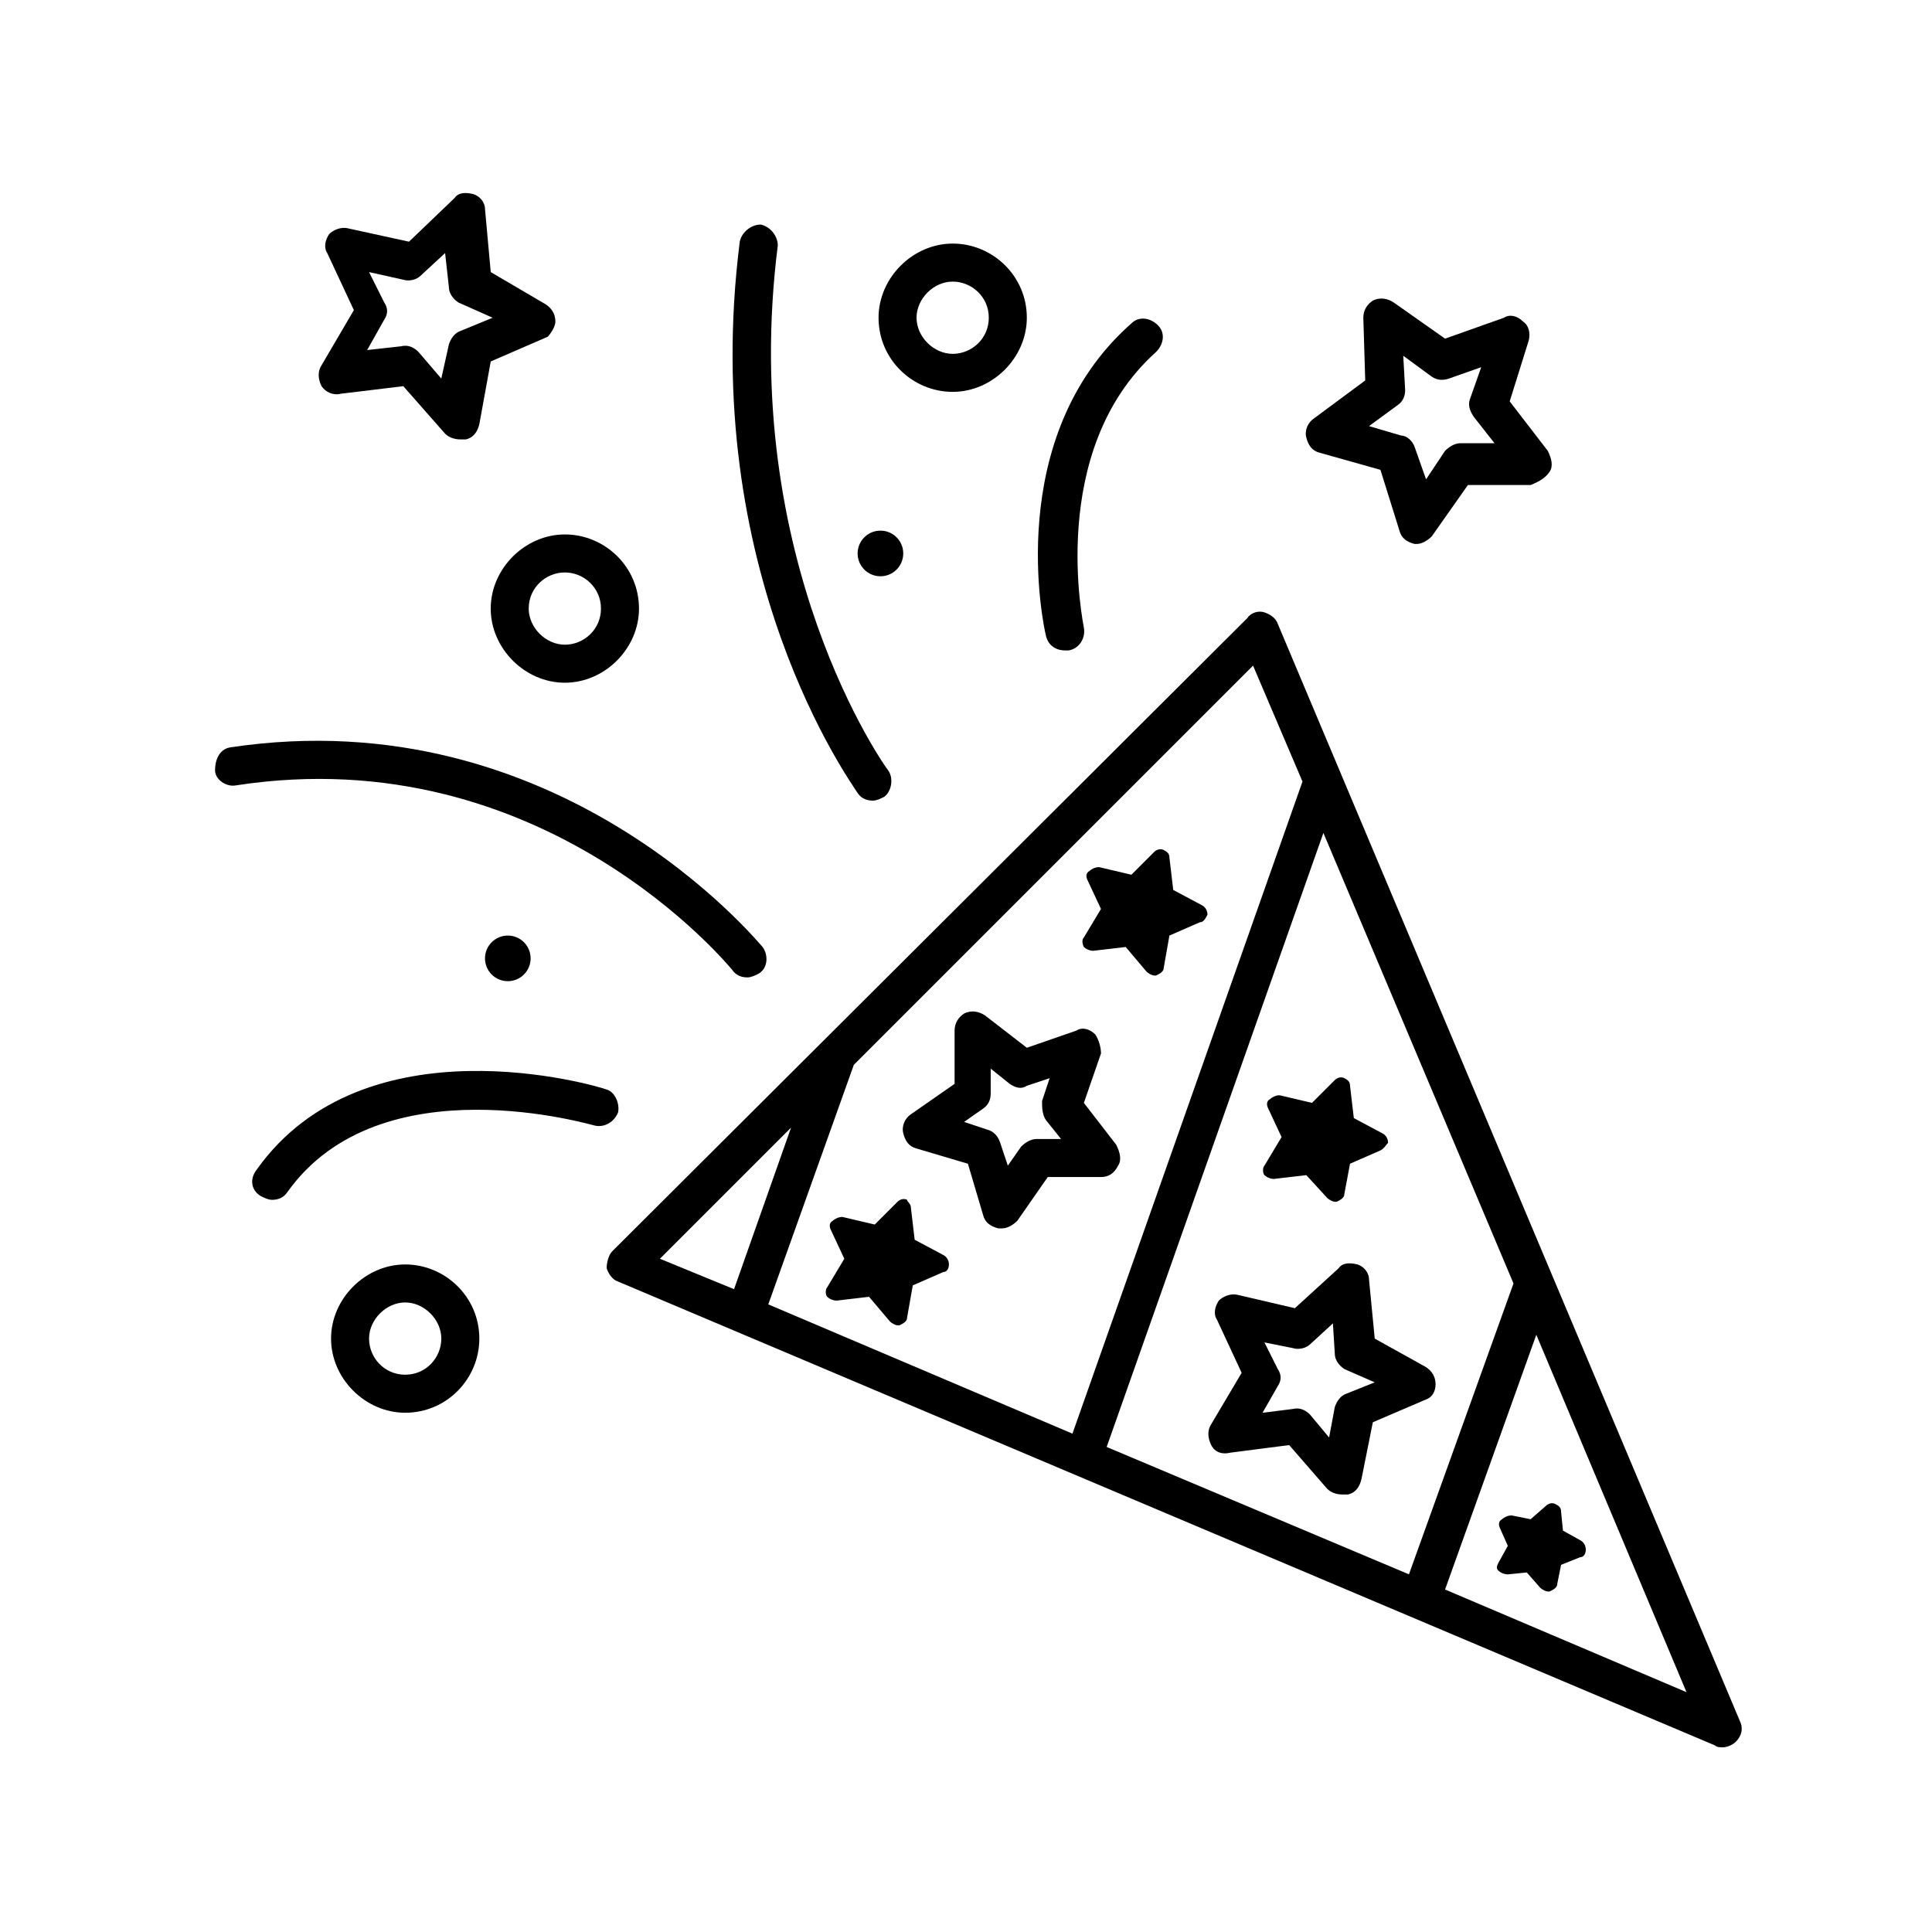
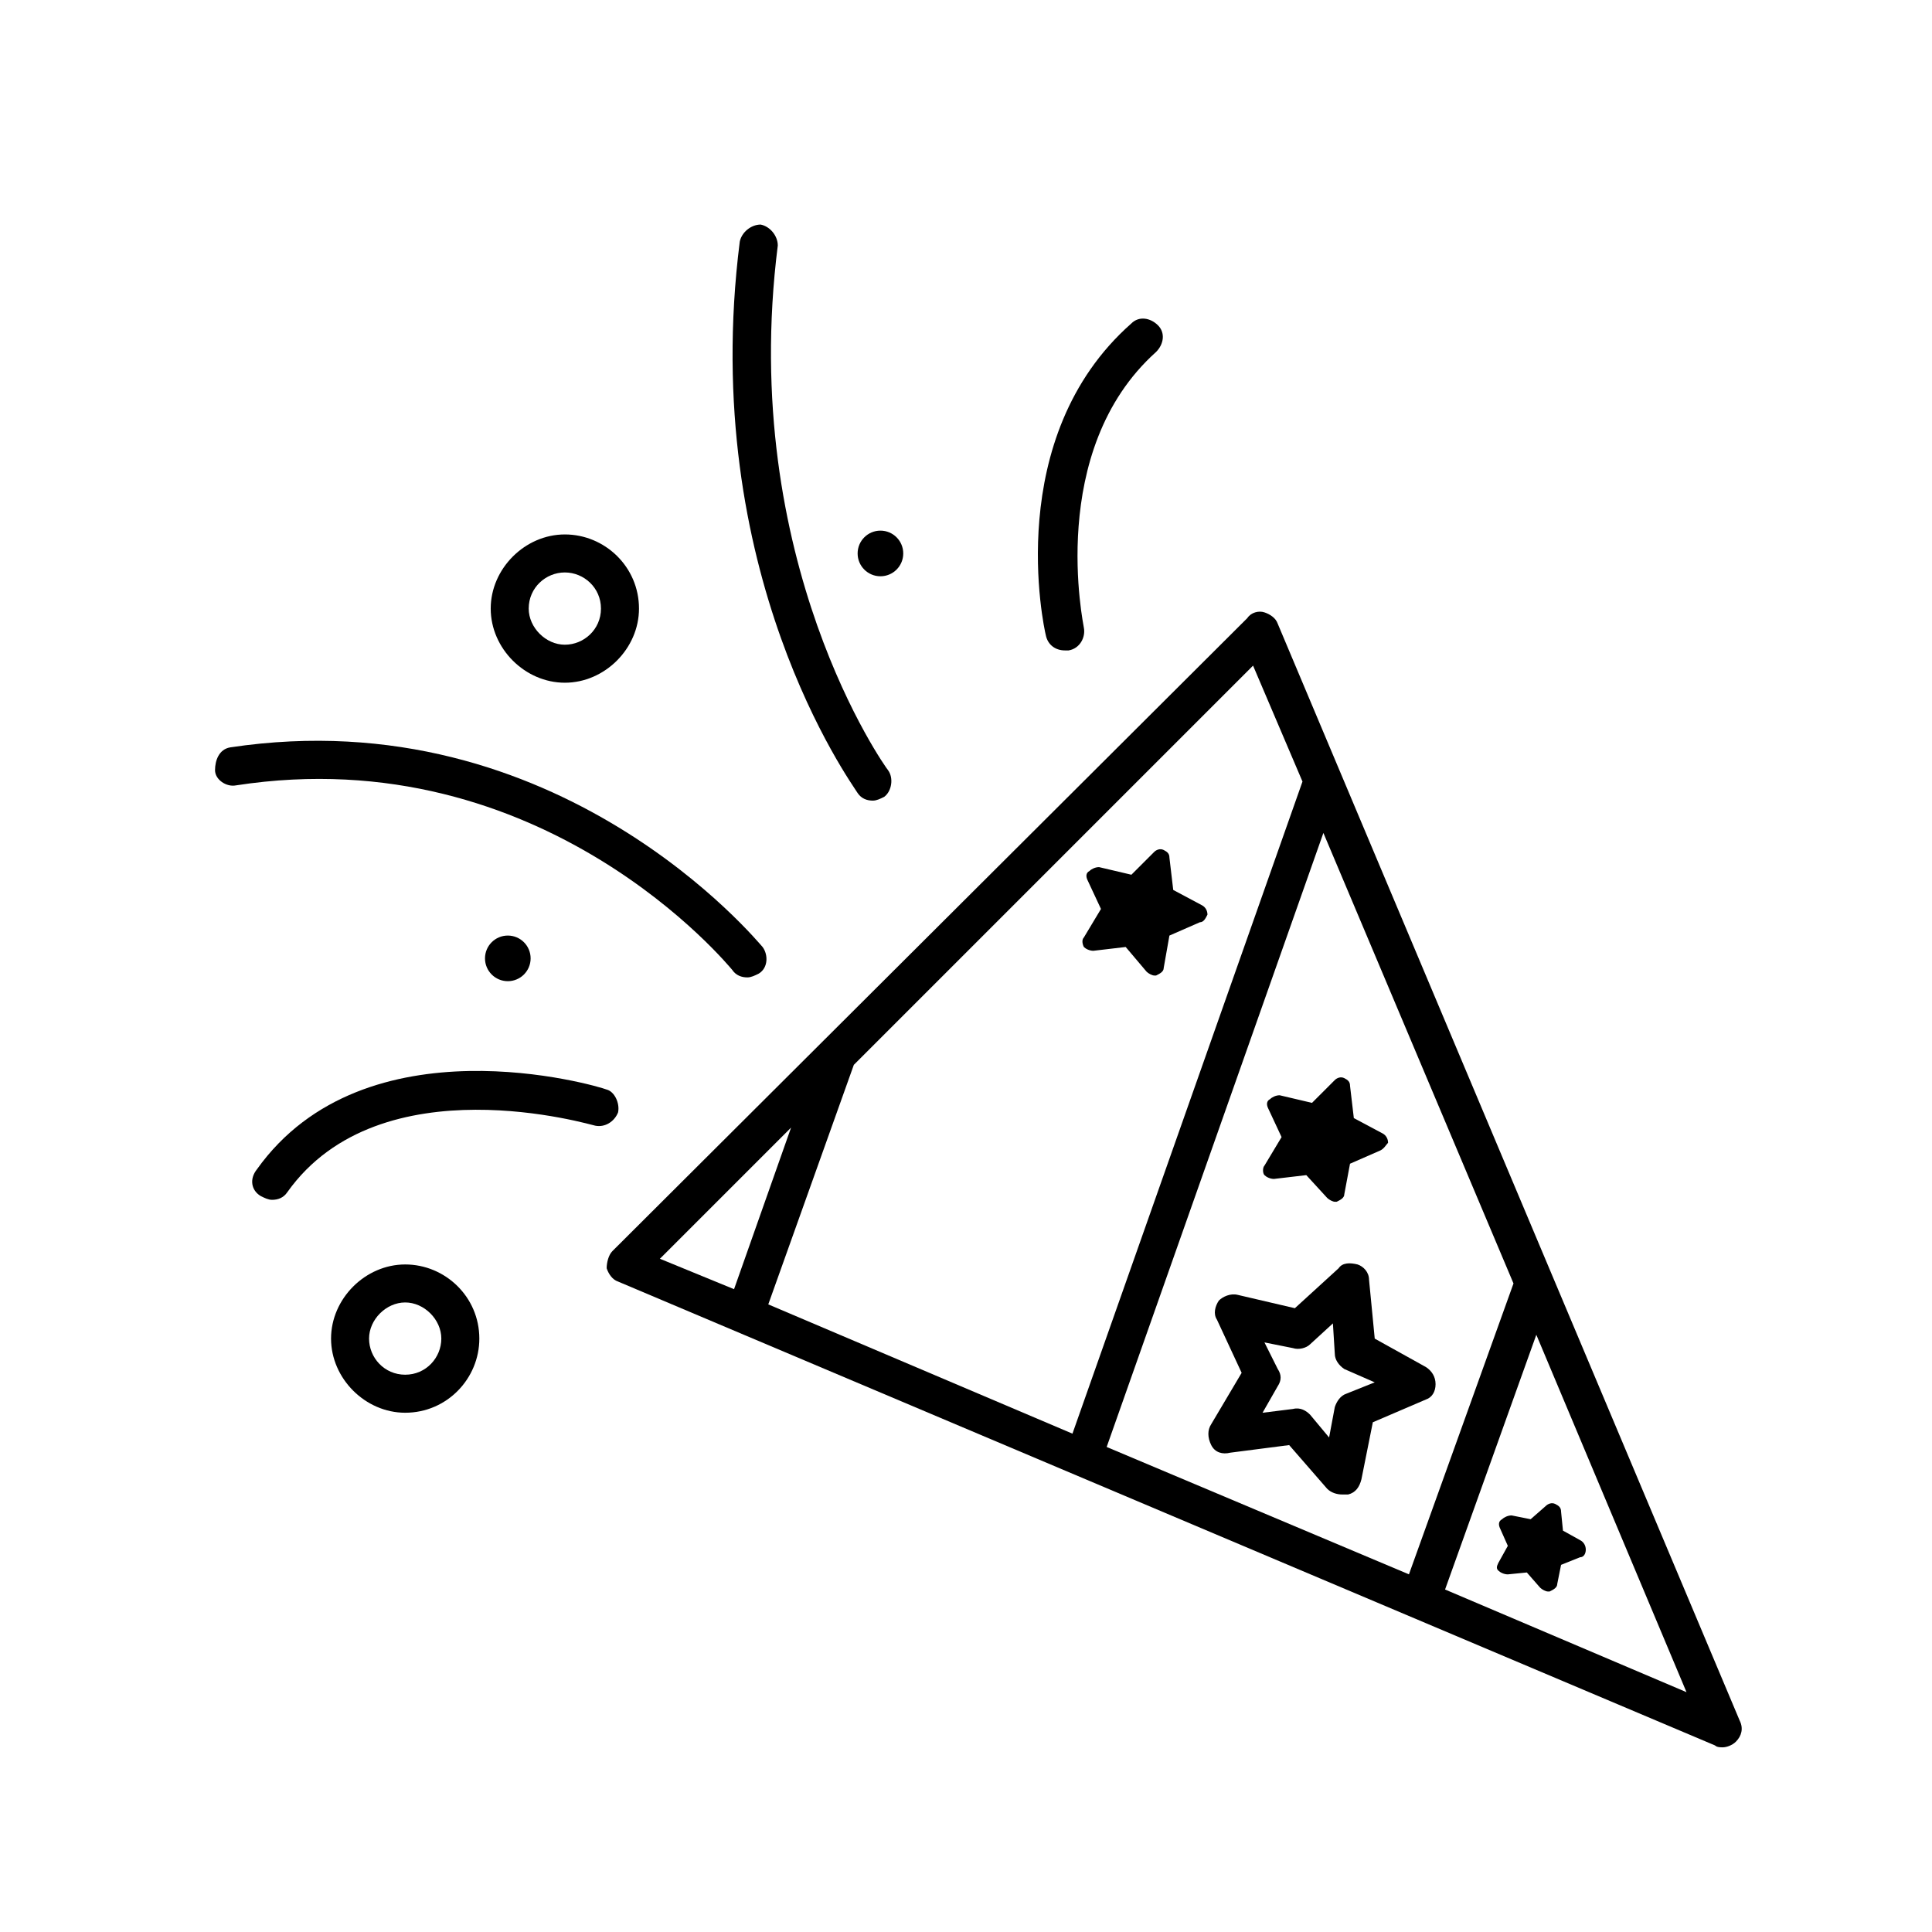
<svg xmlns="http://www.w3.org/2000/svg" fill="#000000" width="800px" height="800px" version="1.1" viewBox="144 144 512 512">
  <g>
-     <path d="m554.67 269.01c1.008-1.512 0.504-3.527-0.504-5.543l-10.078-13.098 5.039-16.121c0.504-2.016 0-4.031-1.512-5.039-1.512-1.512-3.527-2.016-5.039-1.008l-15.617 5.543-13.602-9.574c-1.512-1.008-3.527-1.512-5.543-0.504-1.512 1.008-2.519 2.519-2.519 4.535l0.504 16.625-13.602 10.078c-1.512 1.008-2.519 3.023-2.016 5.039 0.504 2.016 1.512 3.527 3.527 4.031l16.121 4.535 5.039 16.121c0.504 2.016 2.016 3.023 4.031 3.527h0.504c1.512 0 3.023-1.008 4.031-2.016l9.574-13.602h16.625c2.516-1.012 4.027-2.019 5.035-3.531zm-20.152-14.609 5.543 7.055h-9.07c-1.512 0-3.023 1.008-4.031 2.016l-5.039 7.559-3.023-8.566c-0.504-1.512-2.016-3.023-3.527-3.023l-8.566-2.519 7.559-5.543c1.512-1.008 2.016-2.519 2.016-4.031l-0.5-9.066 7.559 5.543c1.512 1.008 3.023 1.008 4.535 0.504l8.566-3.023-3.023 8.566c-0.508 1.508-0.004 3.019 1.004 4.531z" />
-     <path d="m291.18 229.21c0-2.016-1.008-3.527-2.519-4.535l-14.609-8.562-1.512-16.625c0-2.016-1.512-3.527-3.023-4.031-2.016-0.504-4.031-0.504-5.039 1.008l-12.09 11.586-16.121-3.527c-2.016-0.504-4.031 0.504-5.039 1.512-1.008 1.512-1.512 3.527-0.504 5.039l7.055 15.113-8.566 14.609c-1.008 1.512-1.008 3.527 0 5.543 1.008 1.512 3.023 2.519 5.039 2.016l16.625-2.016 11.082 12.594c1.008 1.008 2.519 1.512 4.031 1.512h1.512c2.016-0.504 3.023-2.016 3.527-4.031l3.023-16.625 15.113-6.551c0.504-0.5 2.016-2.516 2.016-4.027zm-16.625-1.008-8.566 3.527c-1.512 0.504-2.519 2.016-3.023 3.527l-2.016 9.07-6.047-7.055c-1.008-1.008-2.519-2.016-4.535-1.512l-9.07 1.008 4.535-8.062c1.008-1.512 1.008-3.023 0-4.535l-4.031-8.062 9.07 2.016c1.512 0.504 3.527 0 4.535-1.008l6.551-6.047 1.008 9.07c0 1.512 1.008 3.023 2.519 4.031z" />
-     <path d="m434.26 418.14c-1.512-1.512-3.527-2.016-5.039-1.008l-13.098 4.535-11.082-8.566c-1.512-1.008-3.527-1.512-5.543-0.504-1.512 1.008-2.519 2.519-2.519 4.535v14.105l-11.586 8.062c-1.512 1.008-2.519 3.023-2.016 5.039 0.504 2.016 1.512 3.527 3.527 4.031l13.602 4.031 4.031 13.602c0.504 2.016 2.016 3.023 4.031 3.527h1.008c1.512 0 3.023-1.008 4.031-2.016l8.062-11.586h14.105c2.016 0 3.527-1.008 4.535-3.023 1.008-1.512 0.504-3.527-0.504-5.543l-8.566-11.082 4.535-13.098c-0.004-1.516-0.508-3.531-1.516-5.043zm-13.098 22.672 4.031 5.039h-6.551c-1.512 0-3.023 1.008-4.031 2.016l-3.527 5.039-2.016-6.047c-0.504-1.512-1.512-3.023-3.527-3.527l-6.047-2.016 5.039-3.527c1.512-1.008 2.016-2.519 2.016-4.031v-6.551l5.039 4.031c1.512 1.008 3.023 1.512 4.535 0.504l6.047-2.016-2.016 6.047c0 1.512 0 3.527 1.008 5.039z" />
    <path d="m524.44 510.84c0-2.016-1.008-3.527-2.519-4.535l-13.602-7.559-1.512-15.617c0-2.016-1.512-3.527-3.023-4.031-2.016-0.504-4.031-0.504-5.039 1.008l-11.59 10.582-15.113-3.527c-2.016-0.504-4.031 0.504-5.039 1.512-1.008 1.512-1.512 3.527-0.504 5.039l6.551 14.105-8.062 13.602c-1.008 1.512-1.008 3.527 0 5.543 1.008 2.016 3.023 2.519 5.039 2.016l15.617-2.016 10.078 11.586c1.008 1.008 2.519 1.512 4.031 1.512h1.512c2.016-0.504 3.023-2.016 3.527-4.031l3.023-15.113 14.105-6.047c1.512-0.5 2.519-2.012 2.519-4.027zm-16.125-0.504-7.555 3.023c-1.512 0.504-2.519 2.016-3.023 3.527l-1.512 8.062-5.039-6.047c-1.008-1.008-2.519-2.016-4.535-1.512l-8.062 1.008 4.031-7.055c1.008-1.512 1.008-3.023 0-4.535l-3.527-7.055 7.559 1.512c1.512 0.504 3.527 0 4.535-1.008l6.047-5.543 0.504 8.062c0 1.512 1.008 3.023 2.519 4.031z" />
    <path d="m461.97 388.41-8.062 3.527-1.512 8.566c0 1.008-1.008 1.512-2.016 2.016h-0.504c-0.504 0-1.512-0.504-2.016-1.008l-5.539-6.551-8.566 1.008c-1.008 0-2.016-0.504-2.519-1.008-0.504-1.008-0.504-2.016 0-2.519l4.535-7.559-3.527-7.559c-0.504-1.008-0.504-2.016 0.504-2.519 0.504-0.504 1.512-1.008 2.519-1.008l8.566 2.016 6.047-6.047c0.504-0.504 1.512-1.008 2.519-0.504 1.008 0.504 1.512 1.008 1.512 2.016l1.008 8.566 7.559 4.031c1.008 0.504 1.512 1.512 1.512 2.519-0.512 1.008-1.012 2.016-2.019 2.016z" />
-     <path d="m385.39 463.98 1.008 8.566 7.559 4.031c1.008 0.504 1.512 1.512 1.512 2.519 0 1.008-0.504 2.016-1.512 2.016l-8.062 3.527-1.512 8.566c0 1.008-1.008 1.512-2.016 2.016h-0.504c-0.504 0-1.512-0.504-2.016-1.008l-5.543-6.551-8.566 1.008c-1.008 0-2.016-0.504-2.519-1.008-0.504-0.504-0.504-2.016 0-2.519l4.535-7.559-3.527-7.559c-0.504-1.008-0.504-2.016 0.504-2.519 0.504-0.504 1.512-1.008 2.519-1.008l8.566 2.016 6.047-6.047c0.504-0.504 1.512-1.008 2.519-0.504 0 0.508 1.008 1.012 1.008 2.016z" />
    <path d="m509.83 448.87-8.062 3.527-1.508 8.062c0 1.008-1.008 1.512-2.016 2.016h-0.504c-0.504 0-1.512-0.504-2.016-1.008l-5.543-6.047-8.566 1.008c-1.008 0-2.016-0.504-2.519-1.008-0.504-0.504-0.504-2.016 0-2.519l4.535-7.559-3.527-7.559c-0.504-1.008-0.504-2.016 0.504-2.519 0.504-0.504 1.512-1.008 2.519-1.008l8.566 2.016 6.047-6.047c0.504-0.504 1.512-1.008 2.519-0.504 1.008 0.504 1.512 1.008 1.512 2.016l1.008 8.566 7.559 4.031c1.008 0.504 1.512 1.512 1.512 2.519-0.508 0.504-1.012 1.512-2.019 2.016z" />
    <path d="m541.07 558.2 2.519-4.535-2.016-4.535c-0.504-1.008-0.504-2.016 0.504-2.519 0.504-0.504 1.512-1.008 2.519-1.008l5.039 1.008 4.031-3.527c0.504-0.504 1.512-1.008 2.519-0.504 1.008 0.504 1.512 1.008 1.512 2.016l0.504 5.039 4.535 2.519c1.008 0.504 1.512 1.512 1.512 2.519 0 1.008-0.504 2.016-1.512 2.016l-5.039 2.016-1.008 5.039c0 1.008-1.008 1.512-2.016 2.016h-0.504c-0.504 0-1.512-0.504-2.016-1.008l-3.527-4.031-5.039 0.504c-1.008 0-2.016-0.504-2.519-1.008-0.504-0.504-0.504-1.008 0-2.016z" />
    <path d="m284.62 397.98c0 3.336-2.707 6.043-6.043 6.043-3.34 0-6.047-2.707-6.047-6.043 0-3.34 2.707-6.047 6.047-6.047 3.336 0 6.043 2.707 6.043 6.047" />
    <path d="m383.37 290.67c0 3.34-2.703 6.047-6.043 6.047s-6.047-2.707-6.047-6.047 2.707-6.047 6.047-6.047 6.043 2.707 6.043 6.047" />
    <path d="m251.38 518.39c11.082 0 19.648-9.07 19.648-19.648 0-11.082-9.07-19.648-19.648-19.648s-19.648 9.07-19.648 19.648 9.066 19.648 19.648 19.648zm0-10.078c-5.543 0-9.574-4.535-9.574-9.574 0-5.039 4.535-9.574 9.574-9.574s9.574 4.535 9.574 9.574c-0.004 5.043-4.031 9.574-9.574 9.574z" />
-     <path d="m416.12 228.2c0-11.082-9.07-19.648-19.648-19.648s-19.648 9.07-19.648 19.648c0 11.082 9.07 19.648 19.648 19.648s19.648-9.066 19.648-19.648zm-10.078 0c0 5.543-4.535 9.574-9.574 9.574s-9.574-4.535-9.574-9.574c0-5.039 4.535-9.574 9.574-9.574 5.043 0.004 9.574 4.031 9.574 9.574z" />
    <path d="m313.34 305.28c0-11.082-9.07-19.648-19.648-19.648-10.578 0-19.648 9.07-19.648 19.648s9.07 19.648 19.648 19.648c10.578 0 19.648-9.066 19.648-19.648zm-10.078 0c0 5.543-4.535 9.574-9.574 9.574-5.039 0-9.574-4.535-9.574-9.574 0-5.543 4.535-9.574 9.574-9.574 5.043 0.004 9.574 4.035 9.574 9.574z" />
    <path d="m604.04 605.55c1.512-1.512 2.016-3.527 1.008-5.543l-122.43-290.7c-0.504-1.512-2.016-2.519-3.527-3.023-1.512-0.504-3.527 0-4.535 1.512l-168.27 167.77c-1.008 1.008-1.512 3.023-1.512 4.535 0.504 1.512 1.512 3.023 3.023 3.527l290.7 122.93c0.504 0.504 1.512 0.504 2.016 0.504 1.008 0 2.519-0.504 3.527-1.508zm-58.949-121.42-27.707 77.086-80.105-33.754 57.434-162.73zm-226.21-6.547 34.762-34.762-15.113 42.824zm170.29-126.46-60.961 172.81-80.609-34.258 22.672-63.48 105.8-105.8zm101.77 241.32-63.984-27.207 24.184-67.508z" />
    <path d="m379.34 348.11c1.512 2.016 1.008 5.543-1.008 7.055-1.008 0.504-2.016 1.008-3.023 1.008-1.512 0-3.023-0.504-4.031-2.016-1.512-2.519-42.32-58.441-31.234-146.11 0.504-2.519 3.023-4.535 5.543-4.535 2.519 0.504 4.535 3.023 4.535 5.543-10.582 83.633 28.715 138.55 29.219 139.05z" />
    <path d="m205.02 342.06c87.16-13.098 140.06 51.891 141.07 52.898 1.512 2.016 1.512 5.543-1.008 7.055-1.008 0.504-2.016 1.008-3.023 1.008-1.512 0-3.023-0.504-4.031-2.016-0.504-0.504-49.879-61.465-131.5-48.871-2.519 0.504-5.543-1.512-5.543-4.031 0.004-2.516 1.012-5.539 4.035-6.043z" />
    <path d="m431.23 310.32c0.504 2.519-1.008 5.543-4.031 6.047h-1.008c-2.519 0-4.535-1.512-5.039-4.031-0.504-2.016-11.586-52.395 22.672-82.625 2.016-2.016 5.039-1.512 7.055 0.504 2.016 2.016 1.512 5.039-0.504 7.055-29.219 26.195-19.145 72.547-19.145 73.051z" />
    <path d="m307.8 438.79c-1.008 2.519-3.527 4.031-6.047 3.527-0.504 0-56.93-17.129-81.617 17.633-1.008 1.512-2.519 2.016-4.031 2.016-1.008 0-2.016-0.504-3.023-1.008-2.519-1.512-3.023-4.535-1.008-7.055 28.719-40.305 90.184-22.168 92.699-21.16 2.019 0.504 3.531 3.527 3.027 6.047z" />
  </g>
</svg>